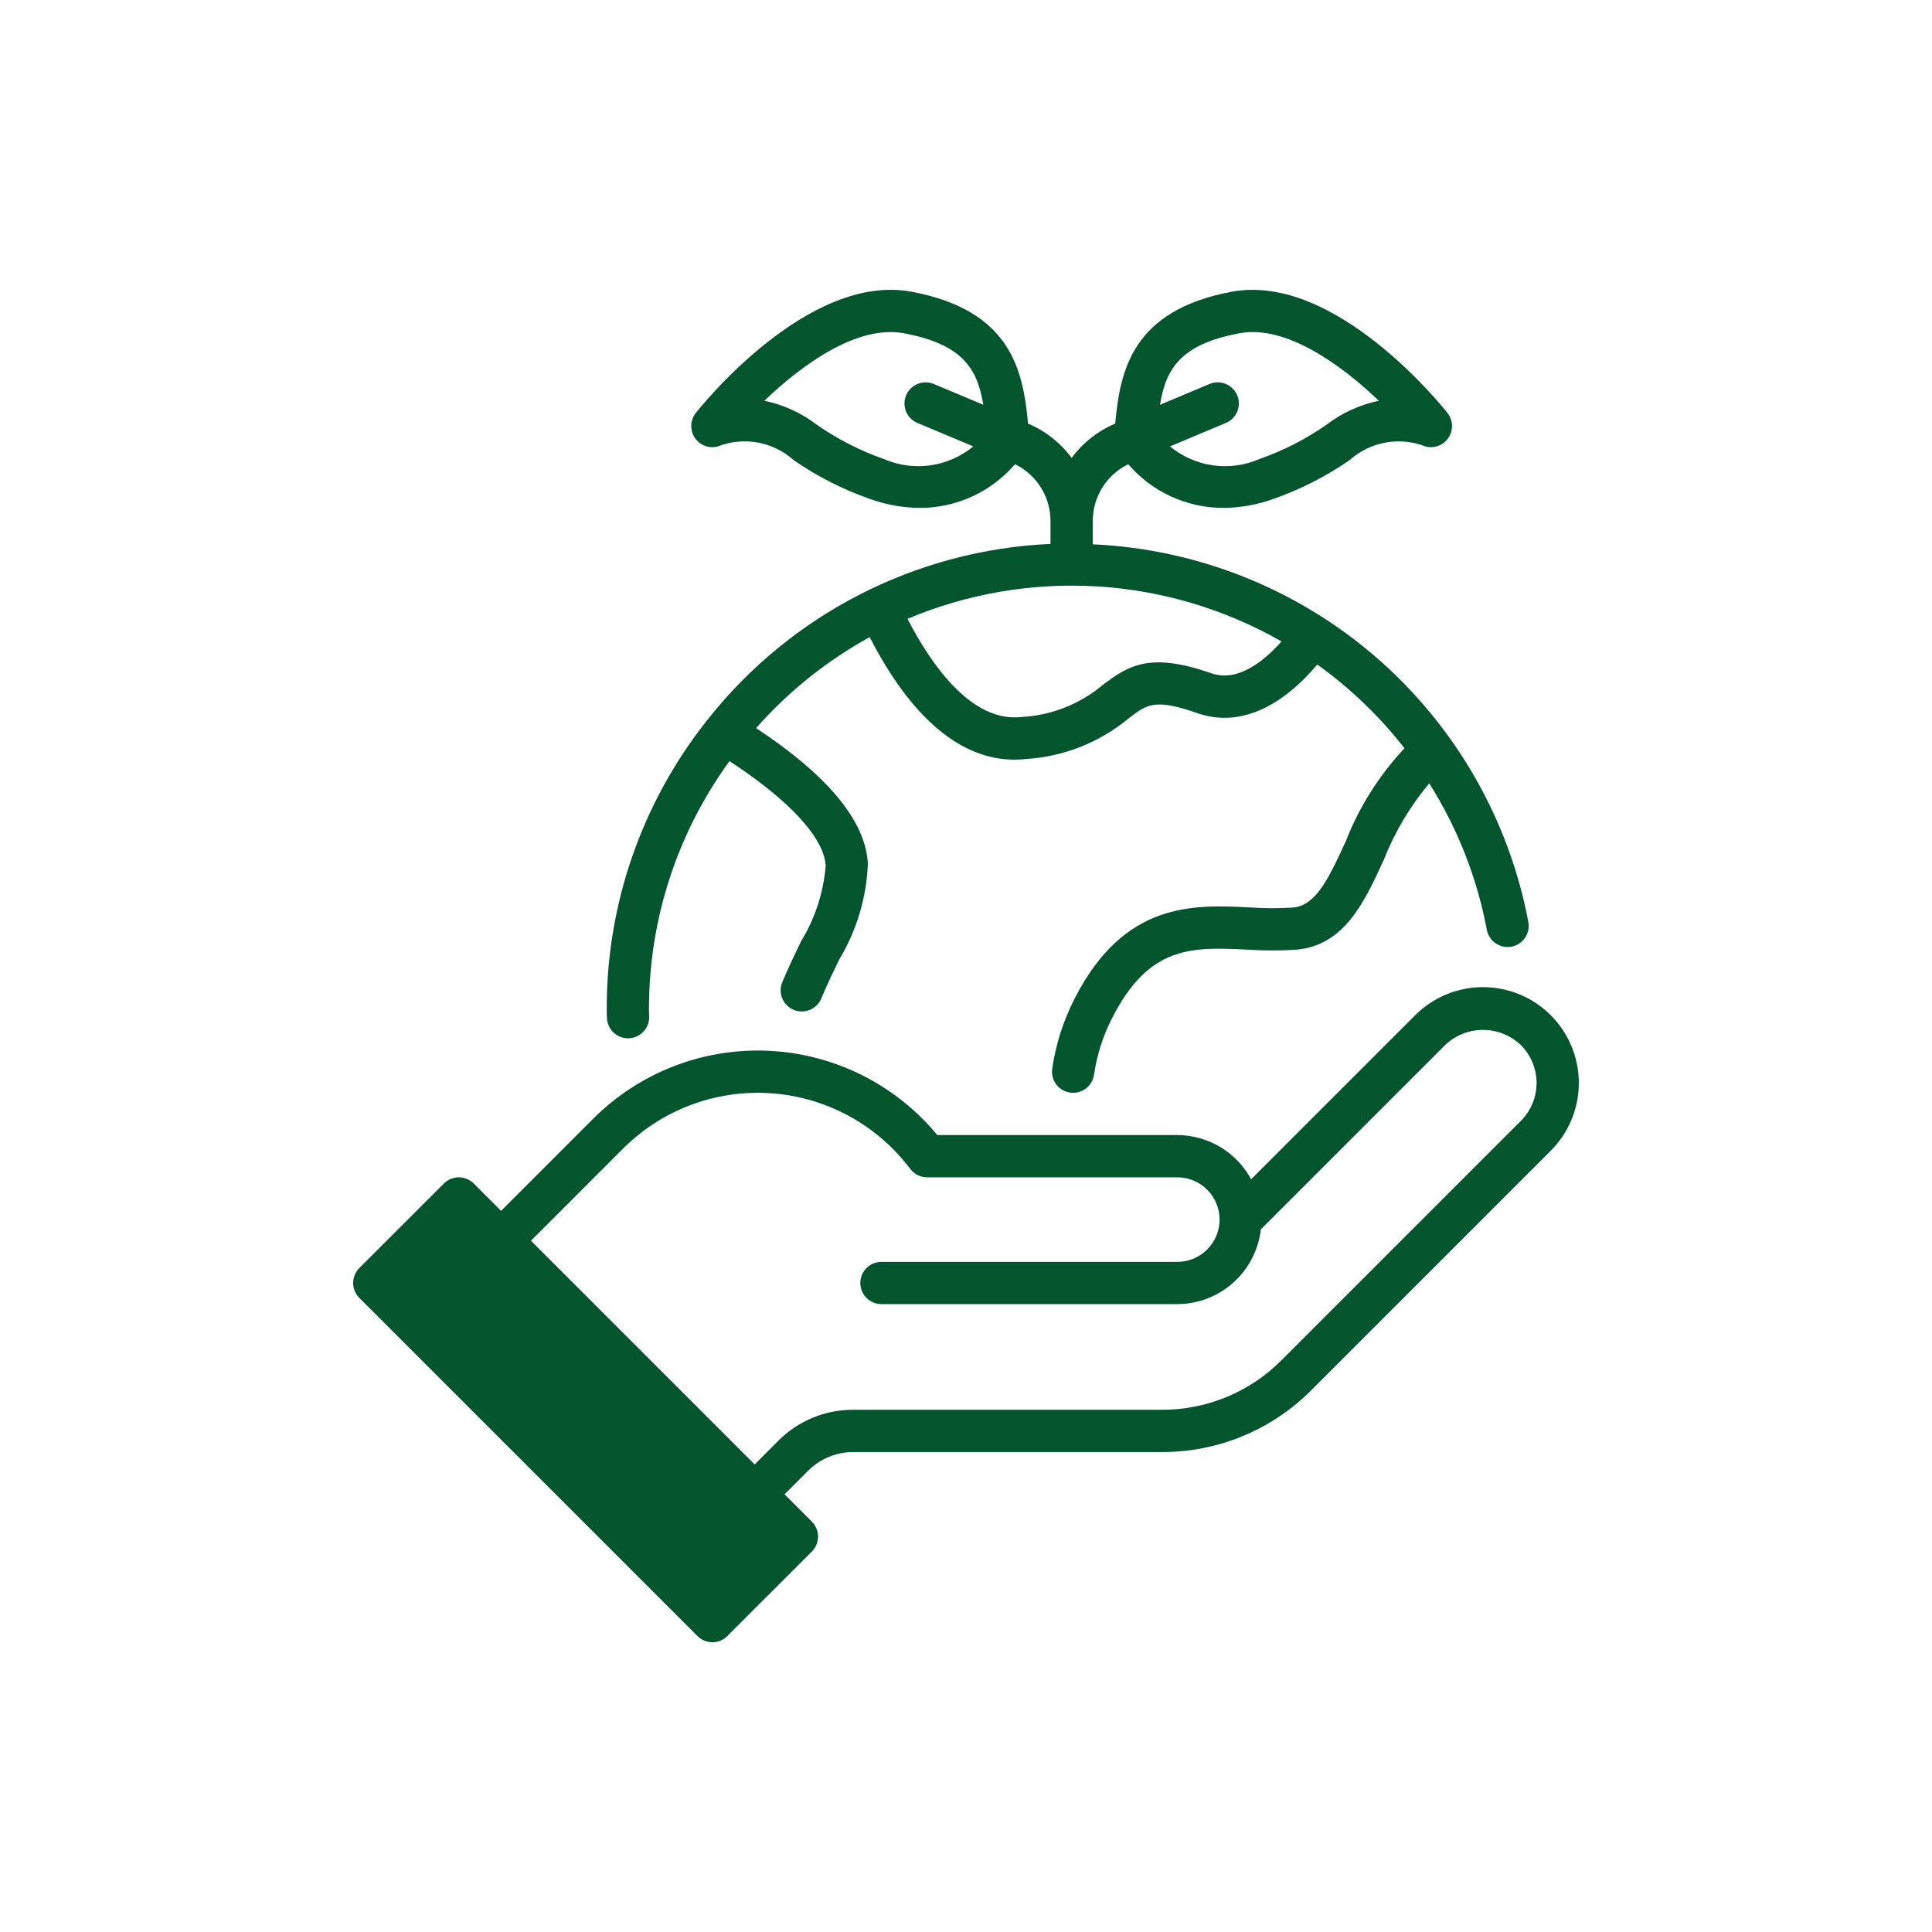
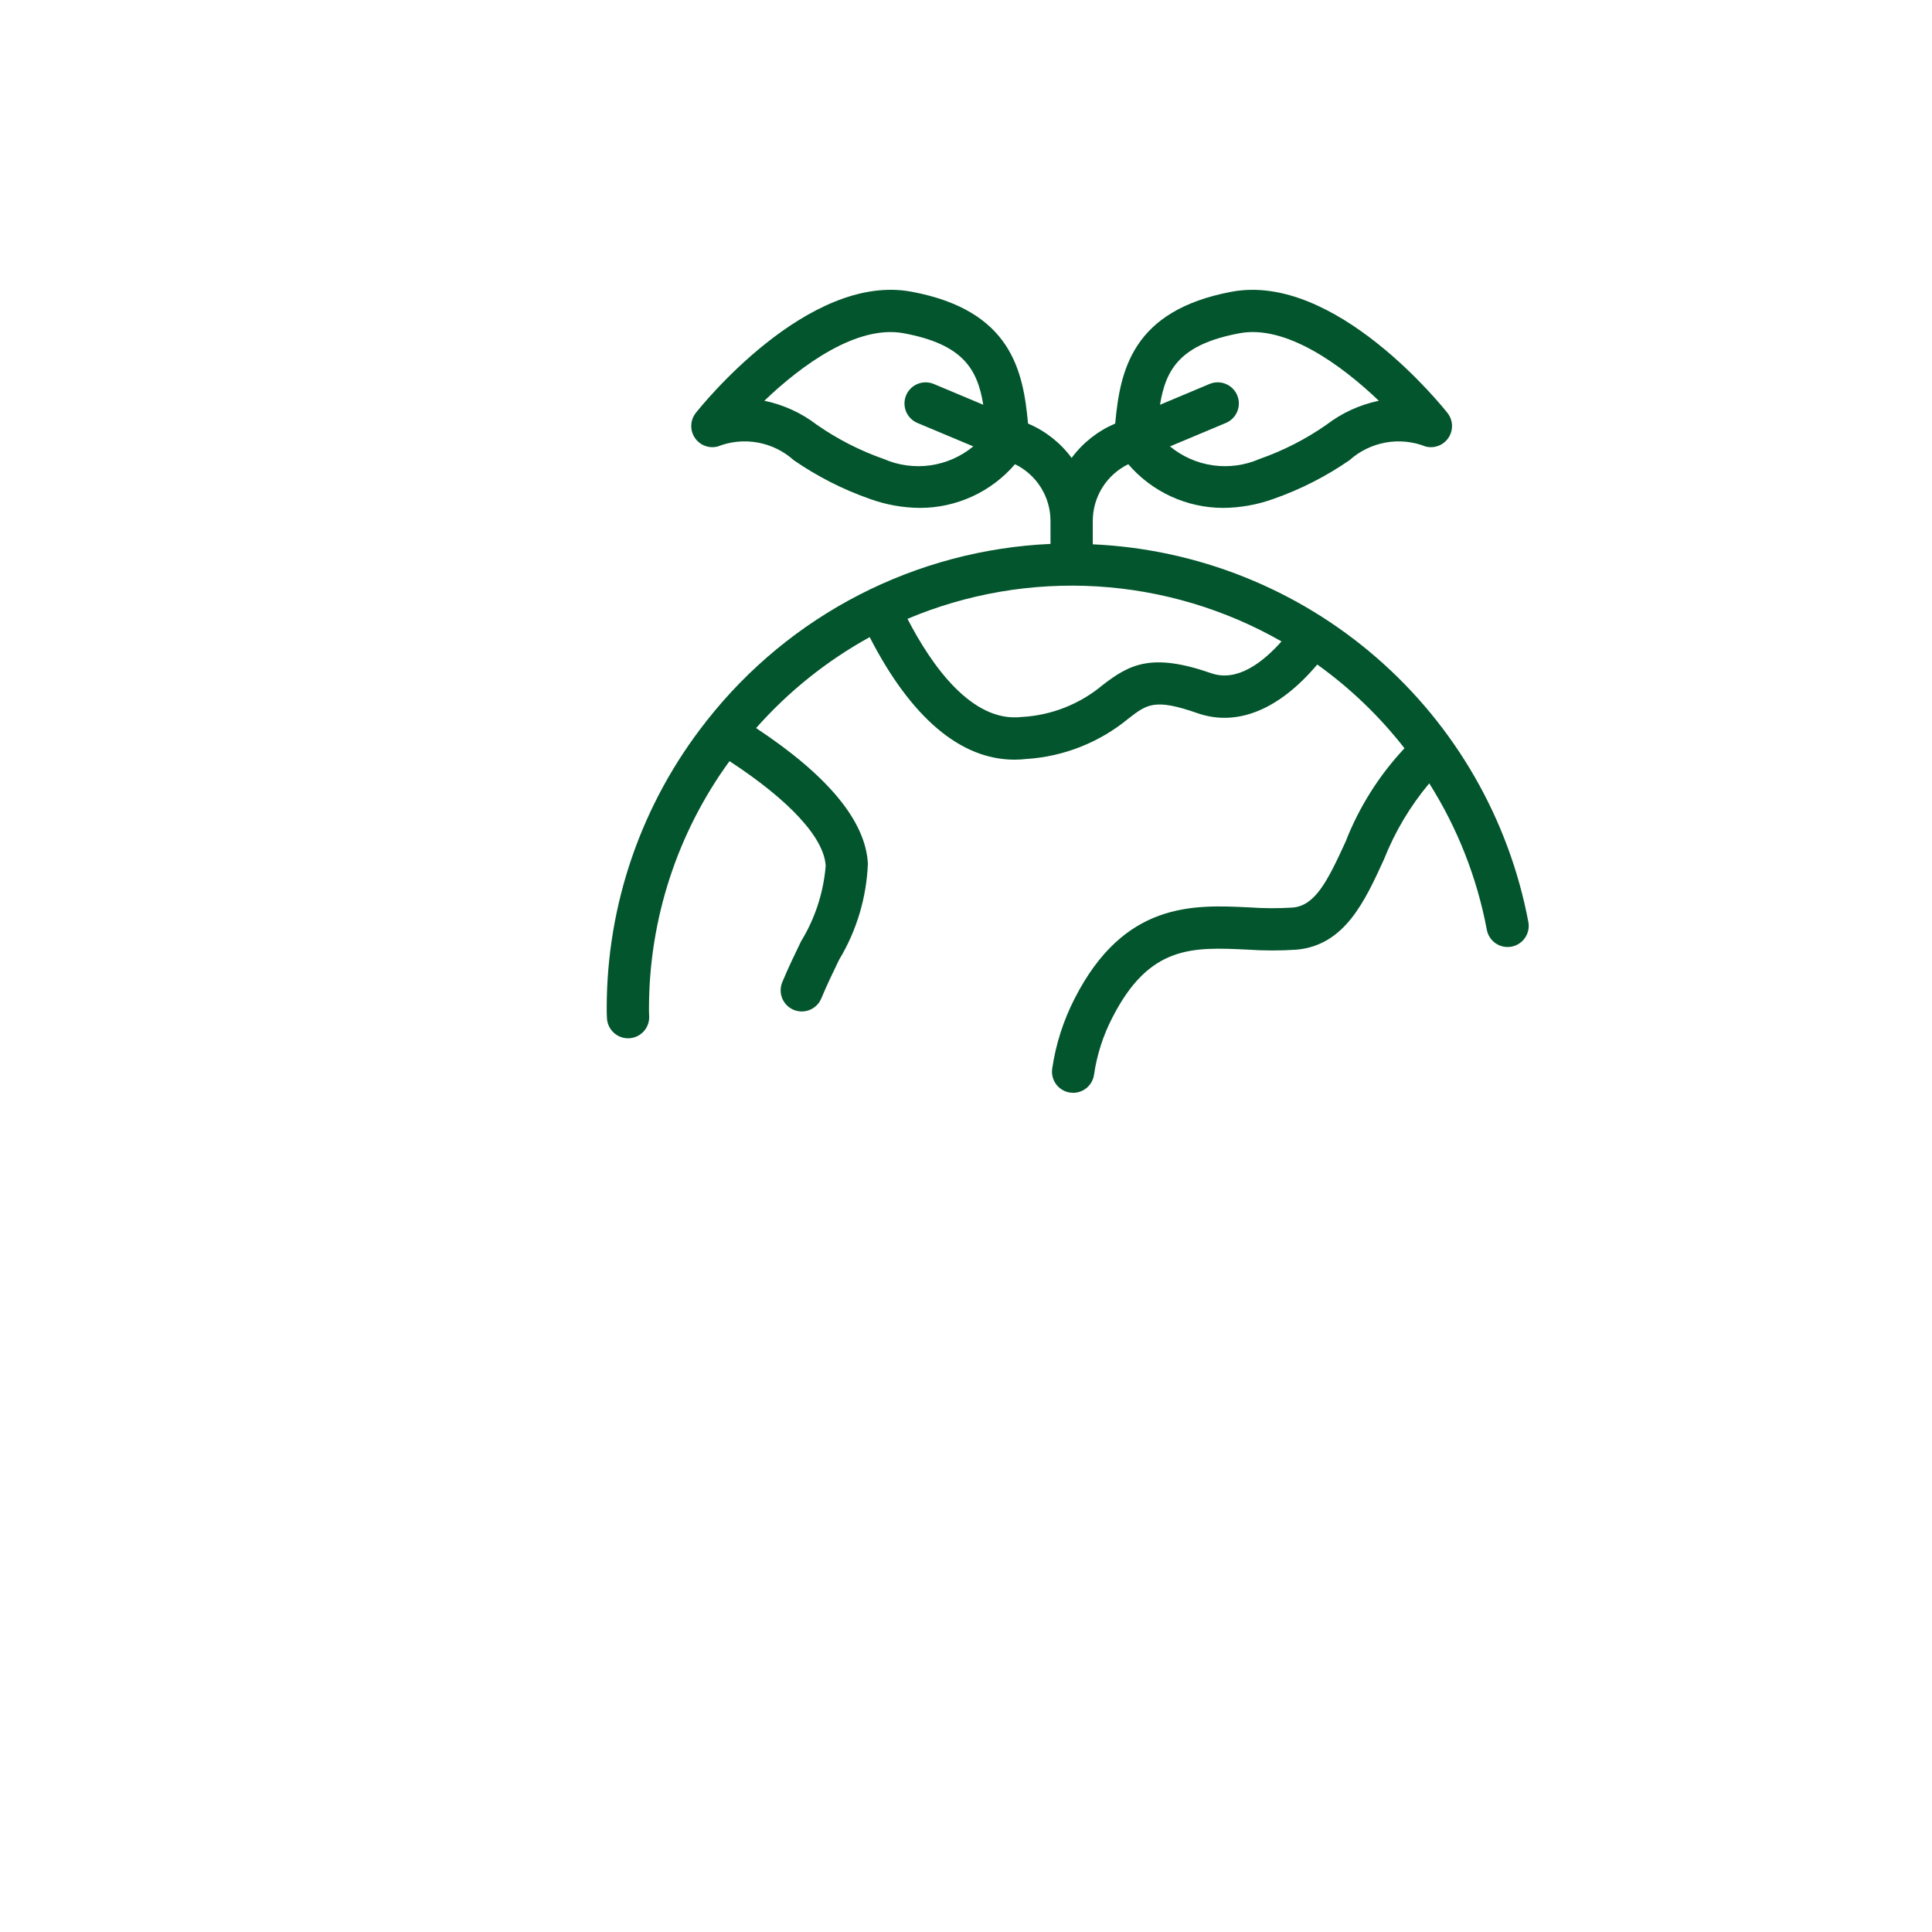
<svg xmlns="http://www.w3.org/2000/svg" fill="none" viewBox="0 0 80 80" height="80" width="80">
-   <path fill="#02552C" d="M64.213 42.038C63.844 41.669 63.407 41.377 62.925 41.177C62.444 40.978 61.928 40.875 61.407 40.875C60.886 40.875 60.369 40.978 59.888 41.177C59.406 41.377 58.969 41.669 58.6 42.038L51.807 48.831C51.509 48.279 51.068 47.818 50.53 47.496C49.992 47.174 49.377 47.003 48.75 47H38.812C37.957 45.965 36.895 45.12 35.693 44.519C34.492 43.918 33.179 43.575 31.837 43.511C30.495 43.447 29.155 43.665 27.903 44.149C26.65 44.633 25.512 45.374 24.563 46.324L20.748 50.138L19.617 49.007C19.536 48.925 19.439 48.861 19.333 48.817C19.227 48.773 19.113 48.75 18.998 48.75C18.883 48.75 18.77 48.773 18.663 48.817C18.557 48.861 18.461 48.925 18.38 49.007L14.879 52.507C14.798 52.588 14.734 52.685 14.69 52.791C14.646 52.897 14.623 53.011 14.623 53.126C14.623 53.24 14.646 53.354 14.69 53.461C14.734 53.567 14.798 53.663 14.879 53.744L28.88 67.745C28.961 67.826 29.058 67.891 29.164 67.935C29.27 67.979 29.384 68.001 29.499 68.001C29.614 68.001 29.727 67.979 29.834 67.935C29.94 67.891 30.036 67.826 30.117 67.745L33.618 64.245C33.699 64.164 33.763 64.067 33.807 63.961C33.851 63.855 33.874 63.741 33.874 63.626C33.874 63.511 33.851 63.398 33.807 63.291C33.763 63.185 33.699 63.089 33.618 63.008L32.486 61.876L33.468 60.895C33.961 60.404 34.628 60.128 35.324 60.126H48.113C49.262 60.129 50.401 59.904 51.463 59.464C52.526 59.024 53.49 58.378 54.3 57.563L64.213 47.65C64.582 47.282 64.874 46.844 65.073 46.363C65.273 45.881 65.376 45.365 65.376 44.844C65.376 44.323 65.273 43.807 65.073 43.325C64.874 42.844 64.582 42.406 64.213 42.038ZM29.499 65.889L24.563 56.241L24.319 59.041L21.986 58.376L29.499 65.889ZM62.976 46.413L53.063 56.325C52.414 56.977 51.643 57.495 50.793 57.846C49.944 58.198 49.032 58.378 48.113 58.376H35.324C34.749 58.374 34.18 58.487 33.649 58.707C33.118 58.927 32.636 59.25 32.23 59.657L31.249 60.639L21.986 51.376L25.8 47.561C26.587 46.774 27.533 46.162 28.573 45.766C29.614 45.37 30.727 45.199 31.839 45.264C32.95 45.328 34.036 45.628 35.024 46.142C36.011 46.656 36.879 47.373 37.57 48.247L37.705 48.418C37.786 48.521 37.891 48.605 38.01 48.663C38.129 48.721 38.259 48.75 38.391 48.75H48.75C49.214 48.75 49.659 48.935 49.987 49.263C50.316 49.591 50.5 50.036 50.5 50.501C50.5 50.965 50.316 51.41 49.987 51.738C49.659 52.066 49.214 52.251 48.75 52.251H36.499C36.267 52.251 36.044 52.343 35.88 52.507C35.716 52.671 35.624 52.894 35.624 53.126C35.624 53.358 35.716 53.58 35.88 53.744C36.044 53.908 36.267 54.001 36.499 54.001H48.75C49.606 53.998 50.431 53.681 51.069 53.11C51.706 52.539 52.112 51.754 52.209 50.904L59.838 43.275C60.261 42.871 60.822 42.646 61.407 42.646C61.991 42.646 62.553 42.871 62.976 43.275C63.182 43.481 63.345 43.725 63.457 43.995C63.568 44.264 63.626 44.553 63.626 44.844C63.626 45.135 63.568 45.424 63.457 45.693C63.345 45.962 63.182 46.207 62.976 46.413Z" />
  <path fill="#02552C" d="M29.274 29.831C29.262 29.848 29.244 29.858 29.233 29.876C29.23 29.881 29.23 29.886 29.227 29.891C26.566 33.271 25.12 37.449 25.123 41.751C25.123 41.894 25.124 42.036 25.134 42.179C25.149 42.4 25.248 42.607 25.41 42.758C25.571 42.909 25.784 42.993 26.006 42.993C26.026 42.993 26.047 42.992 26.067 42.991C26.182 42.983 26.294 42.953 26.397 42.902C26.5 42.85 26.591 42.779 26.667 42.693C26.742 42.606 26.8 42.505 26.836 42.396C26.873 42.287 26.887 42.172 26.88 42.058C26.872 41.955 26.873 41.853 26.873 41.751C26.874 38.073 28.041 34.49 30.207 31.517C32.682 33.133 34.13 34.694 34.19 35.857C34.098 36.963 33.749 38.033 33.169 38.98C32.912 39.512 32.641 40.071 32.392 40.671C32.348 40.777 32.325 40.891 32.325 41.005C32.324 41.12 32.347 41.234 32.391 41.34C32.479 41.555 32.649 41.726 32.863 41.815C32.97 41.859 33.083 41.882 33.198 41.882C33.313 41.882 33.427 41.86 33.533 41.816C33.748 41.728 33.919 41.557 34.008 41.343C34.244 40.776 34.501 40.246 34.745 39.742C35.471 38.538 35.881 37.17 35.937 35.764C35.847 33.999 34.279 32.112 31.308 30.148C32.648 28.632 34.239 27.358 36.012 26.382C37.716 29.703 39.767 31.456 42.006 31.456C42.169 31.456 42.332 31.447 42.494 31.428C44.045 31.33 45.526 30.744 46.725 29.755C47.495 29.159 47.814 28.913 49.581 29.53C51.23 30.105 52.969 29.384 54.545 27.516C55.909 28.493 57.125 29.661 58.157 30.984C57.103 32.108 56.274 33.424 55.715 34.86C54.968 36.489 54.464 37.493 53.535 37.58C52.933 37.618 52.328 37.615 51.726 37.573C49.417 37.459 46.545 37.324 44.494 41.357C44.029 42.266 43.716 43.245 43.569 44.255C43.536 44.484 43.597 44.718 43.737 44.903C43.876 45.088 44.084 45.21 44.314 45.242C44.354 45.248 44.395 45.251 44.436 45.251C44.647 45.251 44.851 45.174 45.01 45.036C45.169 44.897 45.272 44.706 45.302 44.497C45.421 43.678 45.675 42.884 46.055 42.148C47.591 39.127 49.381 39.215 51.642 39.321C52.326 39.368 53.013 39.369 53.697 39.323C55.681 39.136 56.507 37.333 57.306 35.588C57.758 34.444 58.391 33.38 59.182 32.437C60.352 34.289 61.161 36.346 61.566 38.499C61.587 38.612 61.63 38.72 61.693 38.816C61.755 38.913 61.837 38.996 61.931 39.061C62.026 39.126 62.133 39.171 62.245 39.195C62.358 39.219 62.474 39.22 62.587 39.199C62.7 39.178 62.808 39.135 62.904 39.072C63 39.009 63.083 38.928 63.148 38.833C63.213 38.738 63.259 38.632 63.282 38.519C63.306 38.407 63.307 38.291 63.286 38.178C62.481 33.92 60.261 30.06 56.987 27.221C53.714 24.383 49.578 22.733 45.249 22.539V21.572C45.249 21.082 45.387 20.602 45.647 20.186C45.907 19.771 46.278 19.437 46.719 19.222C47.206 19.789 47.809 20.245 48.489 20.557C49.168 20.869 49.907 21.031 50.654 21.031C51.363 21.025 52.066 20.899 52.732 20.658C53.848 20.267 54.907 19.728 55.88 19.056C56.3 18.678 56.819 18.425 57.375 18.325C57.932 18.224 58.506 18.282 59.032 18.489C59.209 18.535 59.397 18.523 59.567 18.457C59.738 18.391 59.883 18.273 59.983 18.119C60.083 17.966 60.132 17.785 60.124 17.602C60.116 17.419 60.05 17.244 59.937 17.1C59.75 16.862 55.294 11.28 51.005 12.079C46.865 12.851 46.38 15.361 46.178 17.539C45.461 17.843 44.837 18.334 44.374 18.961C43.911 18.334 43.287 17.843 42.569 17.539C42.367 15.361 41.883 12.851 37.743 12.079C33.453 11.276 28.998 16.862 28.811 17.1C28.698 17.244 28.632 17.419 28.624 17.602C28.616 17.785 28.665 17.966 28.765 18.119C28.865 18.273 29.01 18.391 29.181 18.457C29.352 18.523 29.538 18.535 29.716 18.489C30.242 18.281 30.816 18.224 31.373 18.324C31.93 18.424 32.447 18.678 32.868 19.056C33.841 19.728 34.9 20.267 36.016 20.658C36.682 20.899 37.385 21.026 38.094 21.031C38.842 21.031 39.58 20.869 40.259 20.557C40.939 20.245 41.542 19.789 42.029 19.222C42.47 19.437 42.841 19.771 43.101 20.186C43.361 20.602 43.499 21.082 43.499 21.572V22.522C40.742 22.646 38.044 23.363 35.589 24.624C33.134 25.885 30.98 27.661 29.274 29.831ZM51.326 13.799C53.243 13.439 55.535 15.104 57.095 16.595C56.304 16.759 55.56 17.1 54.92 17.592C54.066 18.186 53.135 18.662 52.153 19.006C51.547 19.27 50.88 19.361 50.226 19.269C49.572 19.177 48.956 18.905 48.447 18.484L50.76 17.514C50.866 17.469 50.962 17.405 51.044 17.323C51.125 17.241 51.189 17.145 51.233 17.038C51.276 16.932 51.299 16.817 51.298 16.702C51.298 16.587 51.274 16.473 51.23 16.367C51.185 16.261 51.12 16.165 51.038 16.084C50.956 16.003 50.859 15.939 50.753 15.896C50.646 15.852 50.532 15.83 50.417 15.831C50.302 15.832 50.188 15.855 50.082 15.9L48.033 16.761C48.276 15.264 48.89 14.253 51.326 13.799ZM36.595 19.006C35.613 18.662 34.682 18.186 33.828 17.592C33.187 17.099 32.442 16.758 31.65 16.594C33.208 15.103 35.493 13.441 37.422 13.799C39.858 14.253 40.472 15.264 40.715 16.76L38.666 15.9C38.56 15.856 38.447 15.833 38.332 15.832C38.217 15.832 38.103 15.854 37.996 15.897C37.89 15.941 37.793 16.004 37.712 16.085C37.63 16.166 37.565 16.262 37.521 16.368C37.476 16.474 37.453 16.588 37.452 16.703C37.452 16.818 37.474 16.931 37.517 17.038C37.561 17.144 37.625 17.241 37.706 17.323C37.786 17.404 37.883 17.469 37.989 17.514L40.302 18.484C39.792 18.905 39.176 19.177 38.522 19.269C37.868 19.361 37.201 19.27 36.595 19.006ZM50.157 27.878C47.681 27.014 46.766 27.511 45.654 28.37C44.708 29.161 43.531 29.623 42.3 29.689C40.227 29.927 38.558 27.523 37.577 25.625C40.056 24.579 42.744 24.12 45.43 24.282C48.116 24.444 50.729 25.224 53.065 26.56C52.306 27.413 51.237 28.255 50.157 27.878Z" />
</svg>